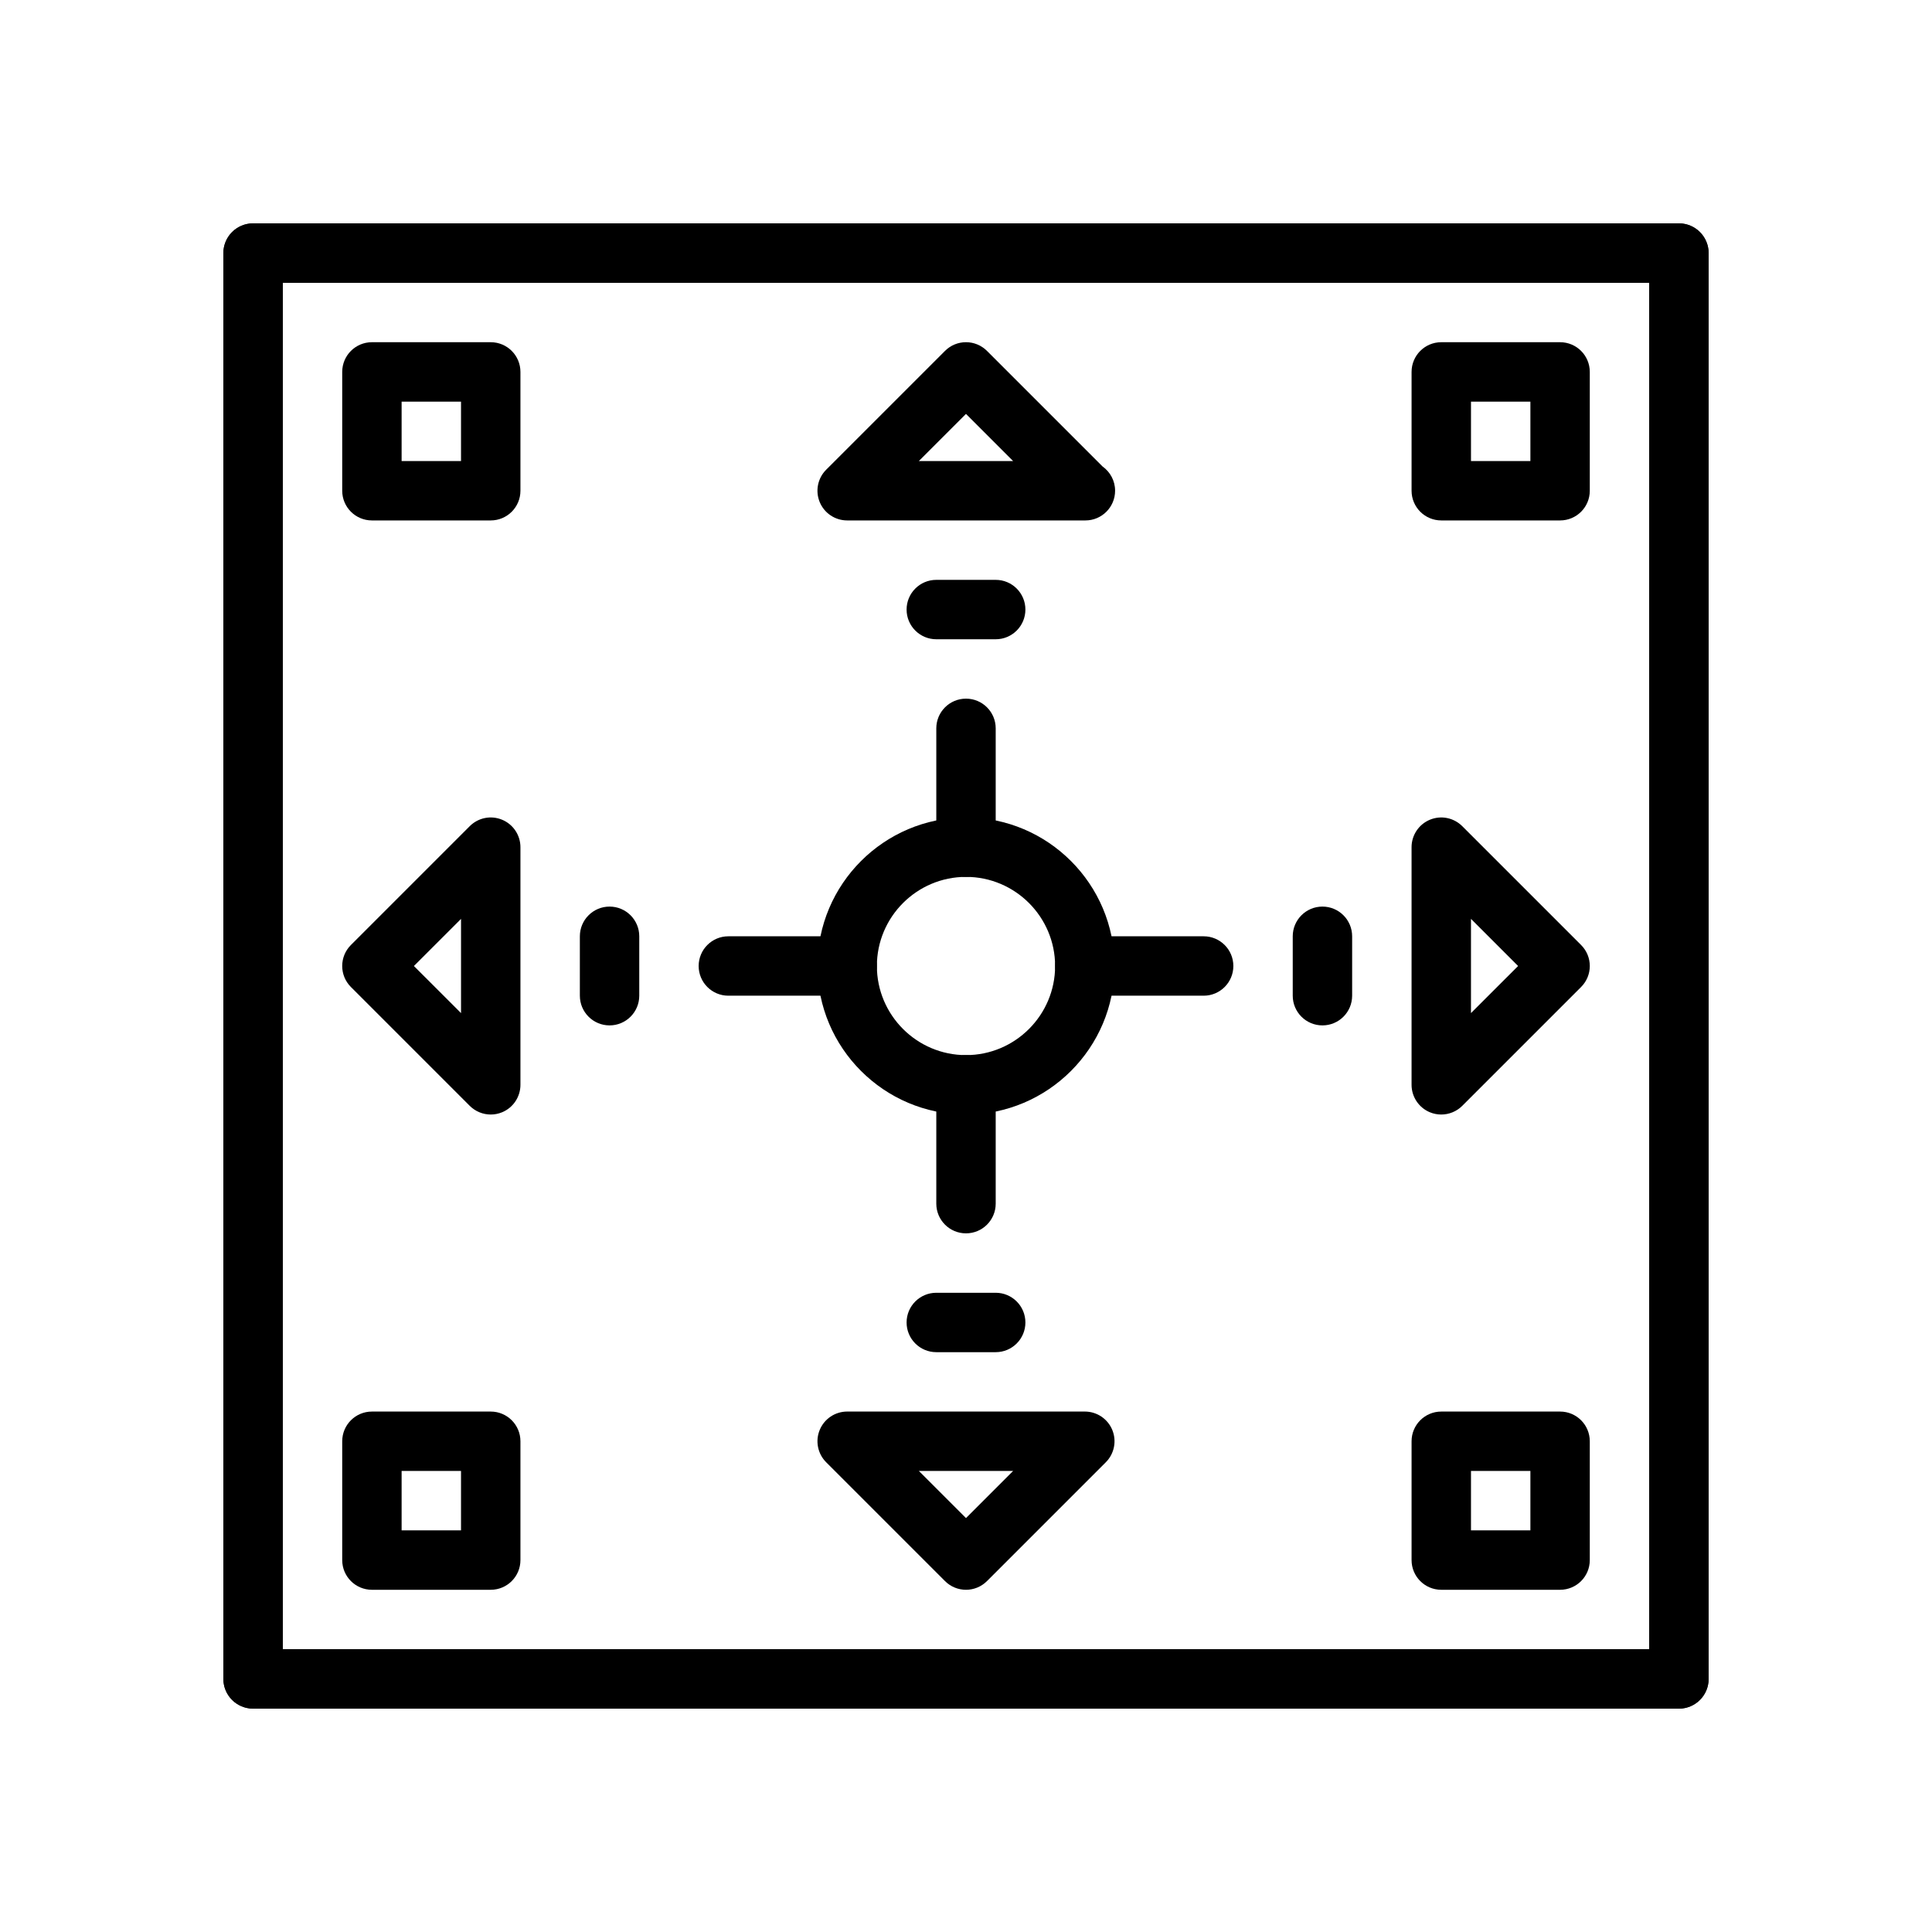
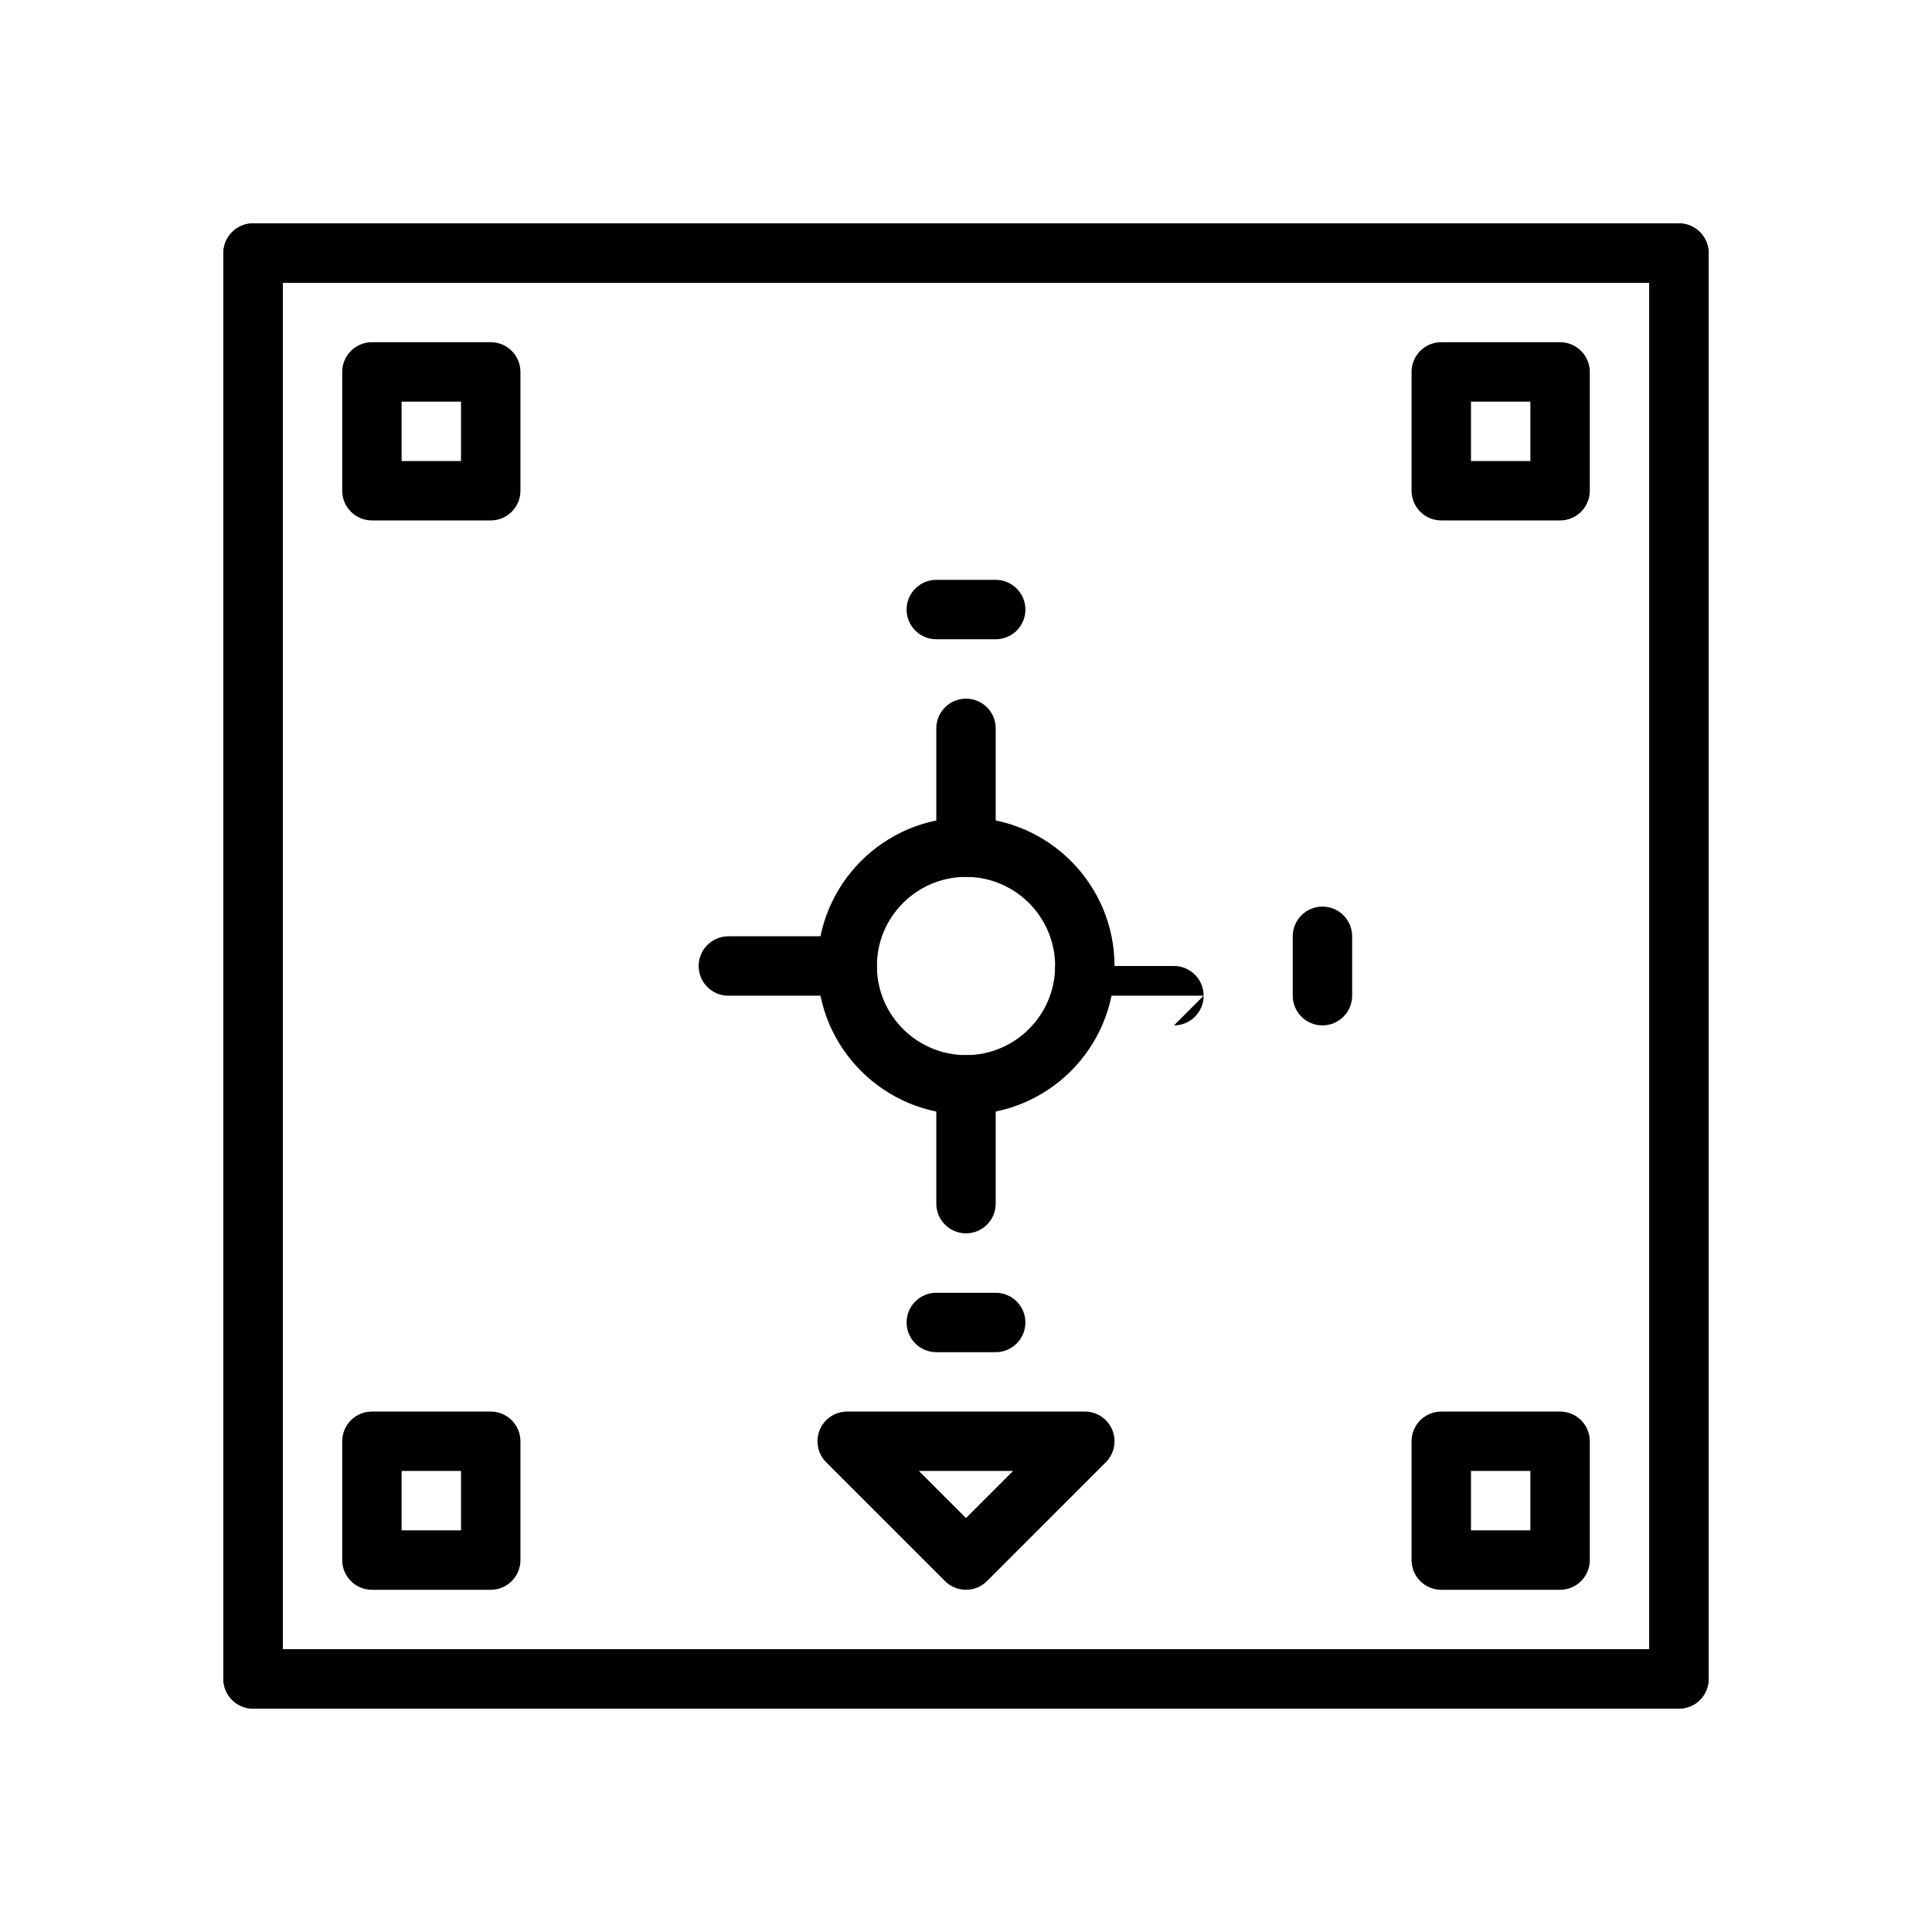
<svg xmlns="http://www.w3.org/2000/svg" fill="#000000" width="800px" height="800px" version="1.1" viewBox="144 144 512 512">
  <g>
    <path d="m588.93 596.8h-377.86c-4.344 0-7.871-3.519-7.871-7.871v-377.86c0-4.352 3.527-7.871 7.871-7.871h377.86c4.344 0 7.871 3.519 7.871 7.871v377.86c0.004 4.356-3.523 7.875-7.871 7.875zm-369.98-15.746h362.11v-362.11h-362.11z" />
    <path d="m588.93 596.8h-377.86c-4.344 0-7.871-3.519-7.871-7.871v-377.86c0-4.352 3.527-7.871 7.871-7.871h377.86c4.344 0 7.871 3.519 7.871 7.871v377.86c0.004 4.356-3.523 7.875-7.871 7.875zm-369.98-15.746h362.11v-362.11h-362.11z" />
    <path d="m557.44 281.92h-31.488c-4.344 0-7.871-3.519-7.871-7.871v-31.488c0-4.352 3.527-7.871 7.871-7.871h31.488c4.344 0 7.871 3.519 7.871 7.871v31.488c0.004 4.352-3.523 7.871-7.871 7.871zm-23.613-15.742h15.742v-15.742h-15.742z" />
    <path d="m557.44 565.31h-31.488c-4.344 0-7.871-3.519-7.871-7.871v-31.488c0-4.352 3.527-7.871 7.871-7.871h31.488c4.344 0 7.871 3.519 7.871 7.871v31.488c0.004 4.352-3.523 7.871-7.871 7.871zm-23.613-15.746h15.742v-15.742h-15.742z" />
    <path d="m274.05 281.92h-31.488c-4.344 0-7.871-3.519-7.871-7.871v-31.488c0-4.352 3.527-7.871 7.871-7.871h31.488c4.344 0 7.871 3.519 7.871 7.871v31.488c0 4.352-3.527 7.871-7.871 7.871zm-23.617-15.742h15.742v-15.742h-15.742z" />
    <path d="m274.05 565.31h-31.488c-4.344 0-7.871-3.519-7.871-7.871v-31.488c0-4.352 3.527-7.871 7.871-7.871h31.488c4.344 0 7.871 3.519 7.871 7.871v31.488c0 4.352-3.527 7.871-7.871 7.871zm-23.617-15.746h15.742v-15.742h-15.742z" />
    <path d="m400 470.85c-4.344 0-7.871-3.519-7.871-7.871v-31.488c0-4.352 3.527-7.871 7.871-7.871s7.871 3.519 7.871 7.871v31.488c0 4.352-3.527 7.871-7.871 7.871z" />
    <path d="m400 439.36c-21.703 0-39.359-17.656-39.359-39.359s17.656-39.359 39.359-39.359 39.359 17.656 39.359 39.359-17.656 39.359-39.359 39.359zm0-62.977c-13.02 0-23.617 10.598-23.617 23.617s10.598 23.617 23.617 23.617 23.617-10.598 23.617-23.617c-0.004-13.023-10.598-23.617-23.617-23.617z" />
    <path d="m407.87 502.34h-15.742c-4.344 0-7.871-3.519-7.871-7.871 0-4.352 3.527-7.871 7.871-7.871h15.742c4.344 0 7.871 3.519 7.871 7.871 0 4.352-3.527 7.871-7.871 7.871z" />
    <path d="m400 565.31c-2.016 0-4.031-0.77-5.566-2.305l-31.488-31.488c-2.25-2.25-2.93-5.637-1.707-8.582 1.219-2.945 4.094-4.859 7.273-4.859h62.977c3.18 0 6.055 1.914 7.273 4.856 1.219 2.945 0.543 6.328-1.707 8.582l-31.488 31.488c-1.539 1.535-3.551 2.309-5.566 2.309zm-12.488-31.488 12.488 12.484 12.484-12.484z" />
    <path d="m400 376.38c-4.344 0-7.871-3.519-7.871-7.871v-31.488c0-4.352 3.527-7.871 7.871-7.871s7.871 3.519 7.871 7.871v31.488c0 4.352-3.527 7.871-7.871 7.871z" />
    <path d="m407.87 313.41h-15.742c-4.344 0-7.871-3.519-7.871-7.871 0-4.352 3.527-7.871 7.871-7.871h15.742c4.344 0 7.871 3.519 7.871 7.871 0 4.352-3.527 7.871-7.871 7.871z" />
-     <path d="m431.64 281.92c-0.055-0.008-0.102 0-0.156 0h-62.977c-3.18 0-6.055-1.914-7.273-4.856-1.219-2.945-0.543-6.328 1.707-8.582l31.488-31.488c3.078-3.078 8.055-3.078 11.133 0l30.629 30.629c2.008 1.434 3.32 3.769 3.32 6.422 0 4.356-3.527 7.875-7.871 7.875zm-44.133-15.742h24.969l-12.48-12.488z" />
-     <path d="m462.98 407.87h-31.488c-4.344 0-7.871-3.519-7.871-7.871s3.527-7.871 7.871-7.871h31.488c4.344 0 7.871 3.519 7.871 7.871s-3.527 7.871-7.871 7.871z" />
+     <path d="m462.98 407.87h-31.488c-4.344 0-7.871-3.519-7.871-7.871h31.488c4.344 0 7.871 3.519 7.871 7.871s-3.527 7.871-7.871 7.871z" />
    <path d="m494.46 415.74c-4.344 0-7.871-3.519-7.871-7.871v-15.742c0-4.352 3.527-7.871 7.871-7.871s7.871 3.519 7.871 7.871v15.742c0.004 4.352-3.523 7.871-7.871 7.871z" />
-     <path d="m525.95 439.36c-1.016 0-2.039-0.188-3.016-0.598-2.934-1.215-4.856-4.094-4.856-7.273v-62.977c0-3.18 1.922-6.062 4.856-7.273 2.945-1.227 6.32-0.543 8.582 1.707l31.488 31.488c3.078 3.078 3.078 8.055 0 11.133l-31.488 31.488c-1.504 1.5-3.519 2.305-5.566 2.305zm7.875-51.848v24.969l12.484-12.48z" />
    <path d="m368.51 407.87h-31.488c-4.344 0-7.871-3.519-7.871-7.871s3.527-7.871 7.871-7.871h31.488c4.344 0 7.871 3.519 7.871 7.871s-3.527 7.871-7.871 7.871z" />
-     <path d="m305.54 415.74c-4.344 0-7.871-3.519-7.871-7.871v-15.742c0-4.352 3.527-7.871 7.871-7.871s7.871 3.519 7.871 7.871v15.742c0 4.352-3.527 7.871-7.871 7.871z" />
-     <path d="m274.05 439.36c-2.047 0-4.062-0.805-5.566-2.305l-31.488-31.488c-3.078-3.078-3.078-8.055 0-11.133l31.488-31.488c2.25-2.25 5.629-2.938 8.582-1.707 2.934 1.211 4.856 4.094 4.856 7.273v62.977c0 3.18-1.922 6.062-4.856 7.273-0.977 0.406-2 0.598-3.016 0.598zm-20.359-39.359 12.488 12.484v-24.969z" />
  </g>
</svg>